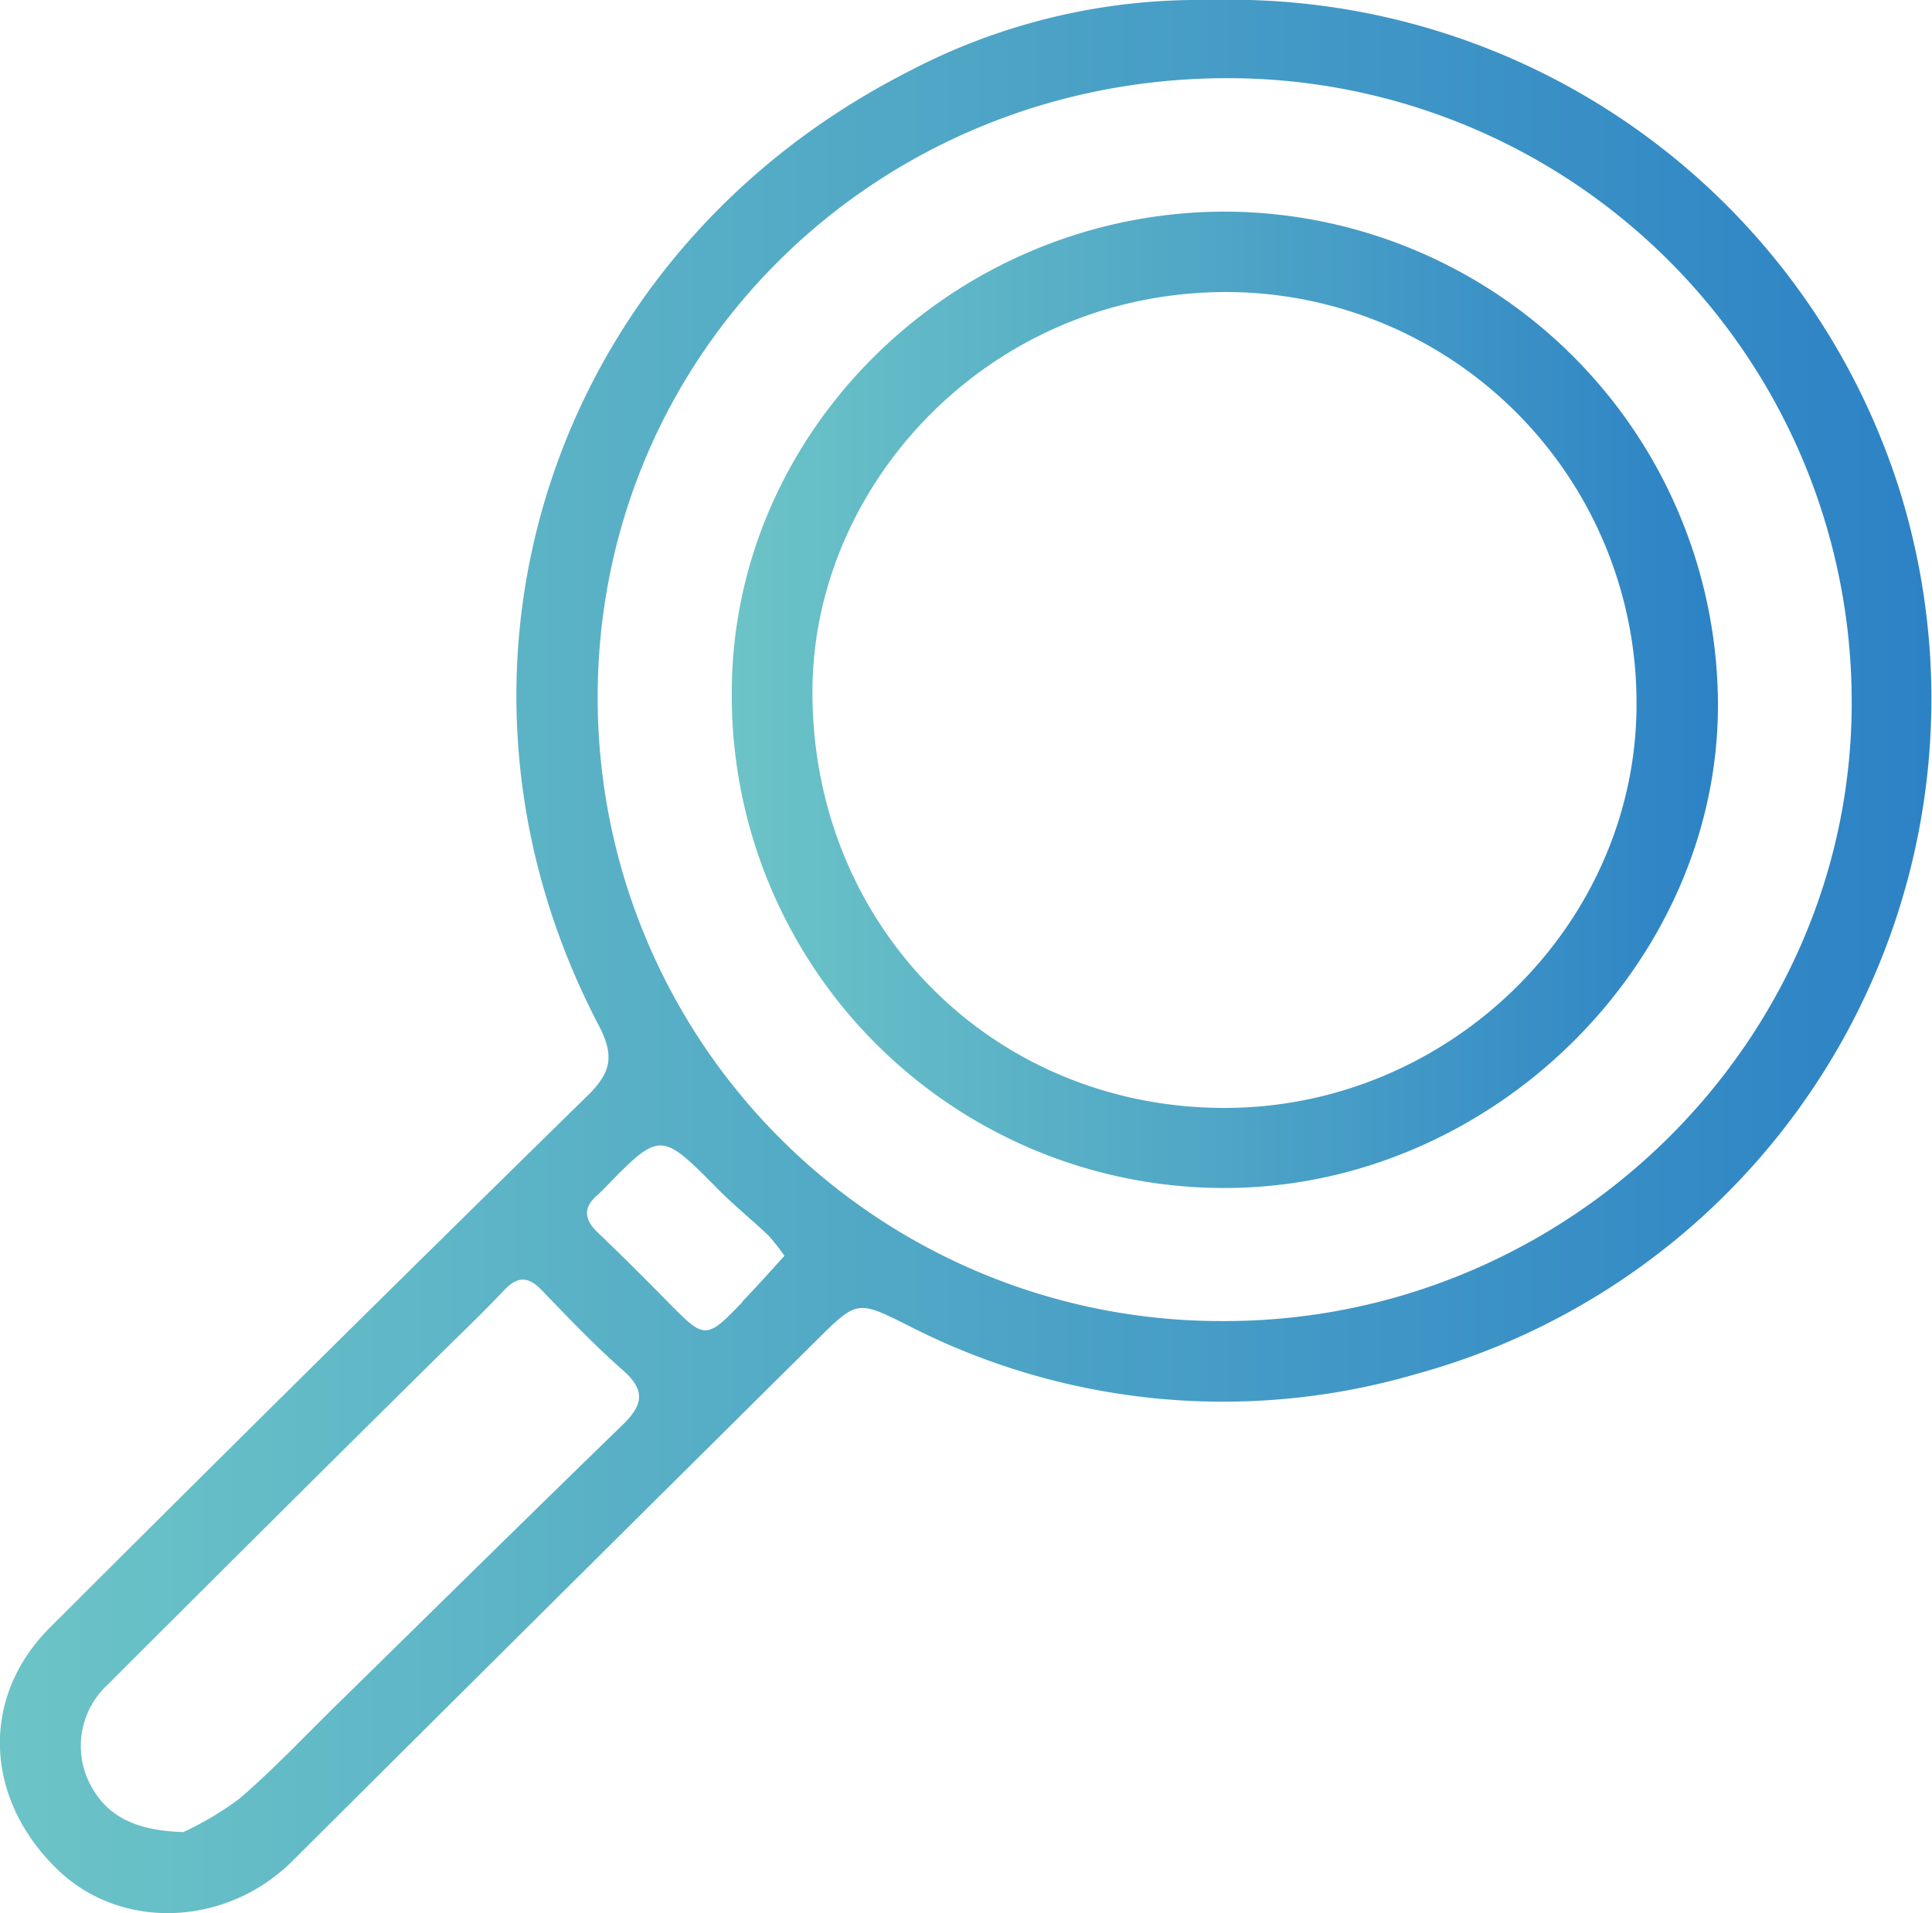
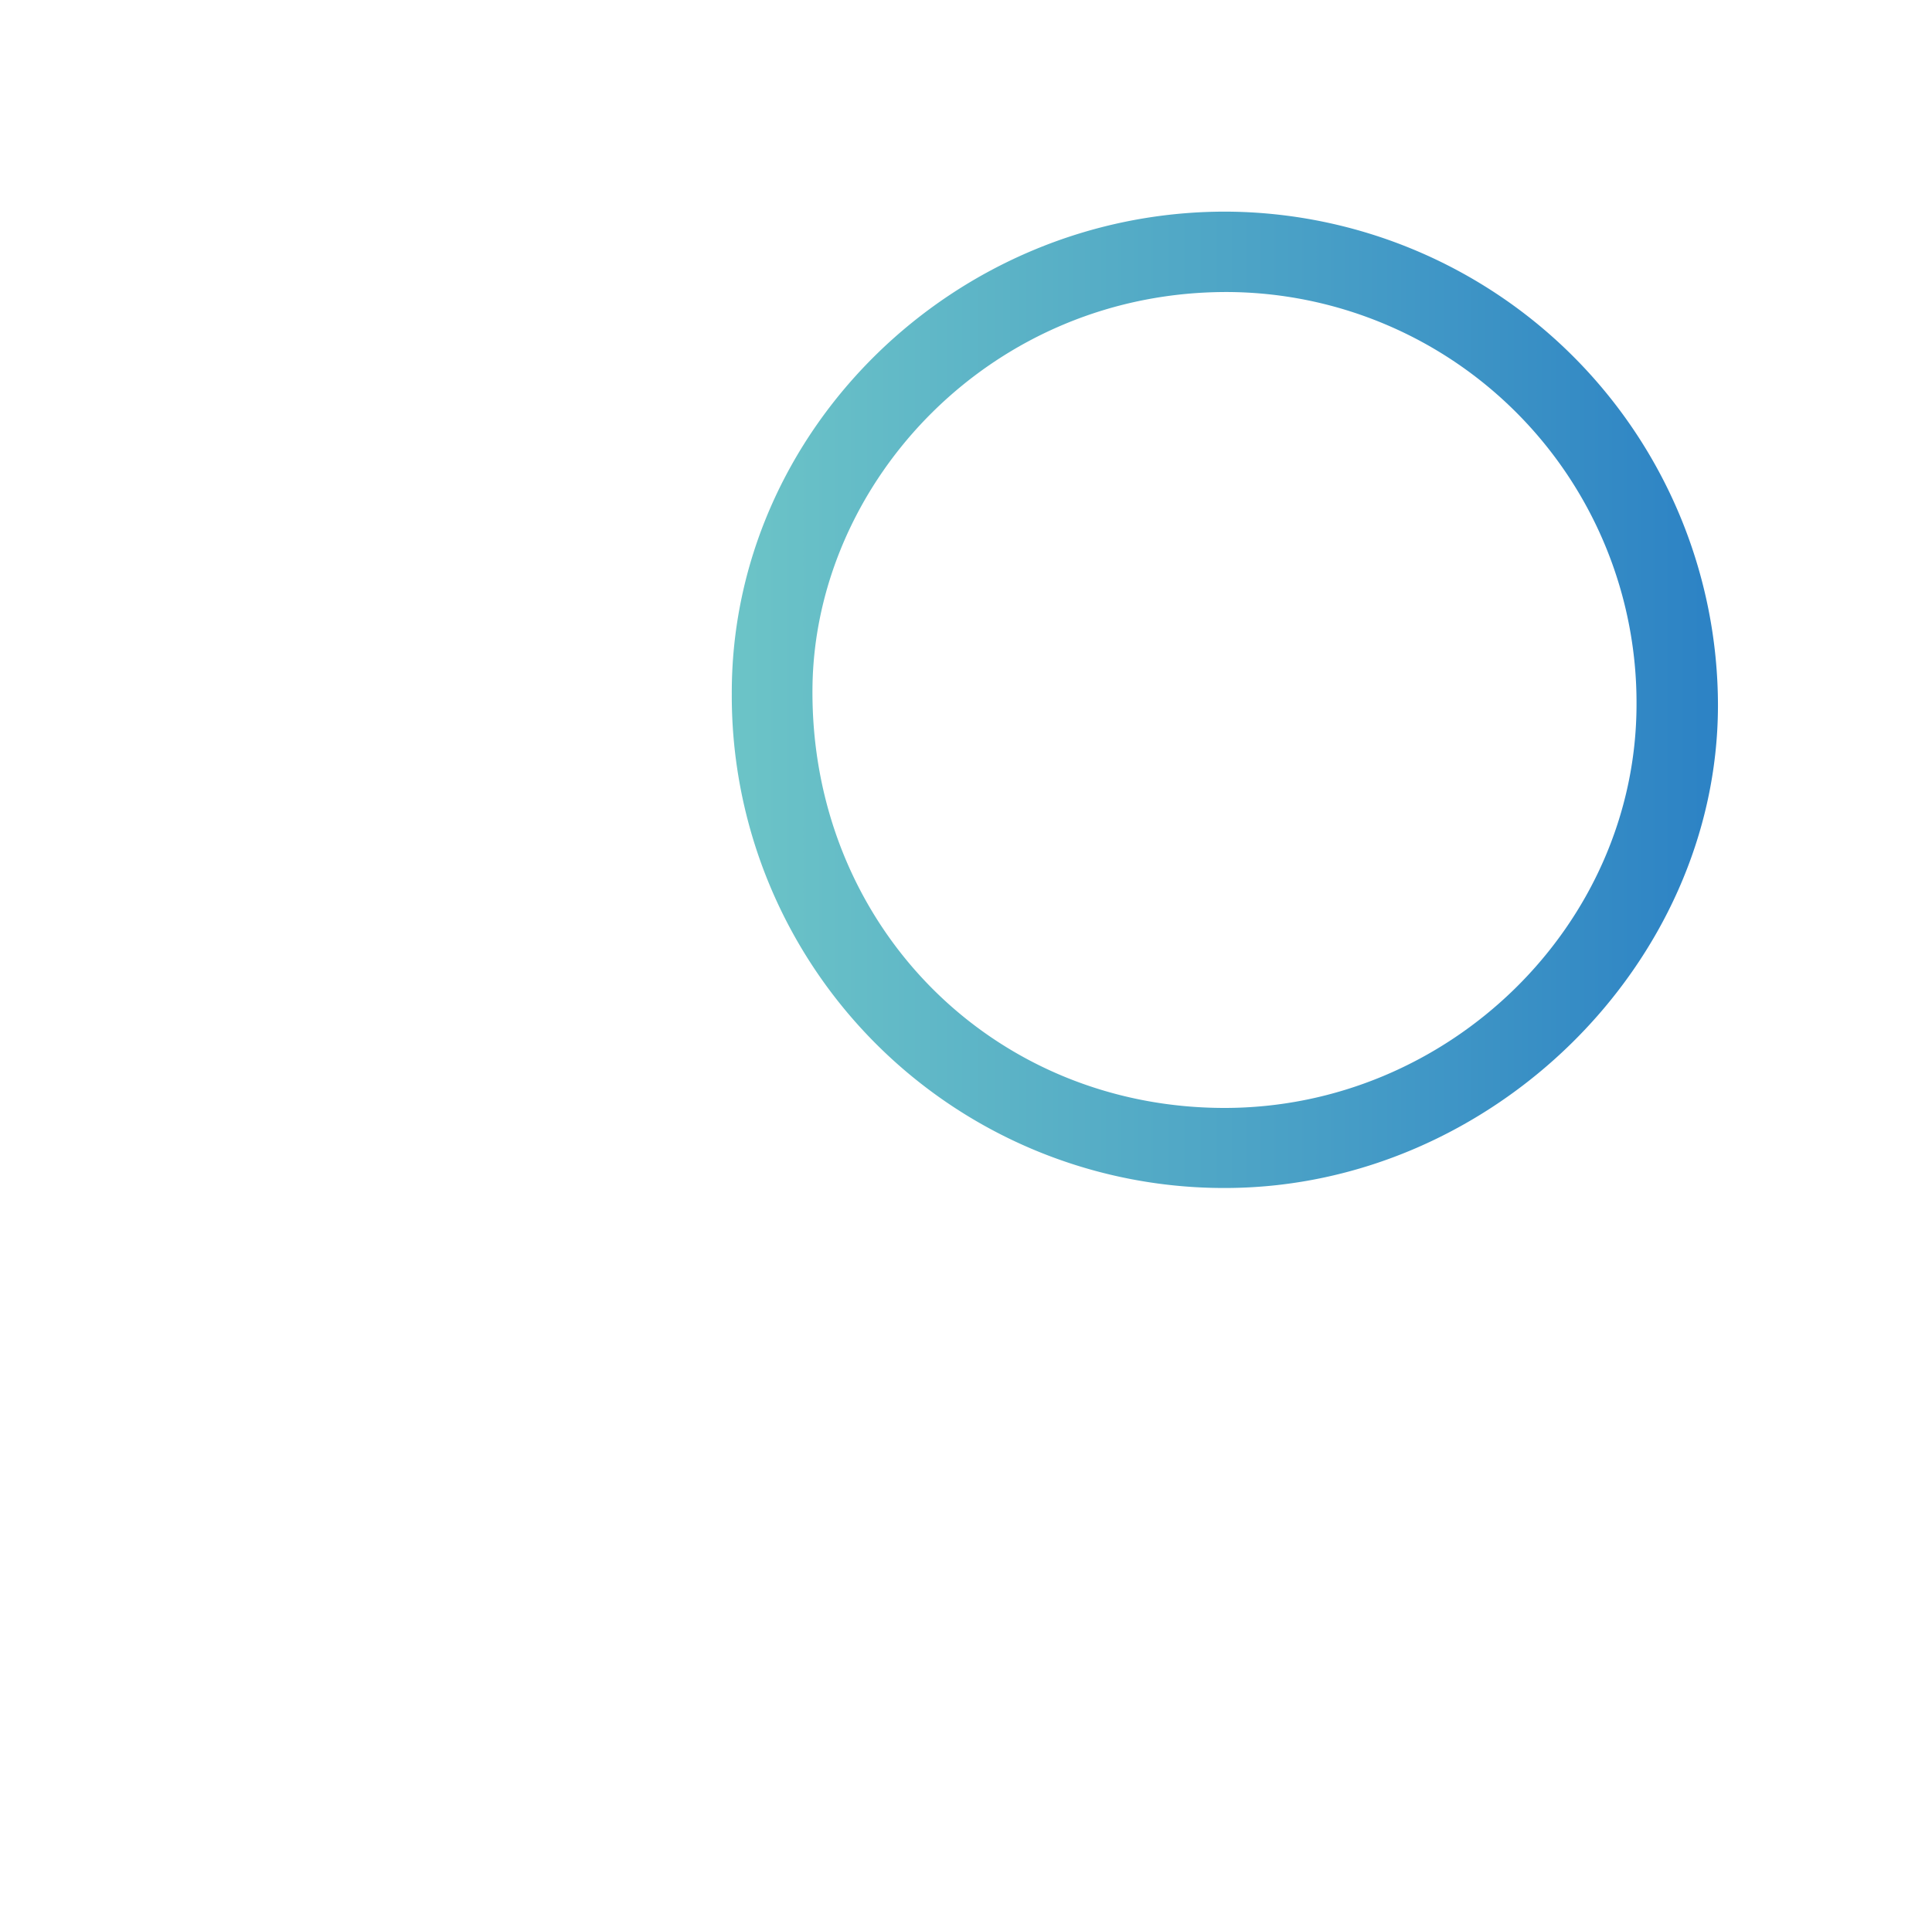
<svg xmlns="http://www.w3.org/2000/svg" xmlns:xlink="http://www.w3.org/1999/xlink" viewBox="0 0 155.16 153.67">
  <defs>
    <style>.cls-1{fill:url(#linear-gradient);}.cls-2{fill:url(#linear-gradient-2);}</style>
    <linearGradient id="linear-gradient" y1="76.83" x2="155.16" y2="76.83" gradientUnits="userSpaceOnUse">
      <stop offset="0" stop-color="#6cc4c7" />
      <stop offset="0.5" stop-color="#4ea5c6" />
      <stop offset="1" stop-color="#2c82c5" />
    </linearGradient>
    <linearGradient id="linear-gradient-2" x1="58.77" y1="56.2" x2="137.97" y2="56.2" xlink:href="#linear-gradient" />
  </defs>
  <title>leance</title>
  <g id="Layer_2" data-name="Layer 2">
    <g id="Layer_1-2" data-name="Layer 1">
-       <path class="cls-1" d="M152.53,39.29A56.36,56.36,0,0,0,97.27,0q-.81,0-1.62,0A50.1,50.1,0,0,0,72.8,5.83C44.1,20.53,33.28,54.08,48.09,82.38c1.27,2.43,1,3.77-.91,5.64Q25.49,109.28,4,130.75c-5.6,5.6-5.26,13.71.57,19.38,5.1,5,13.61,4.66,18.93-.65q21-20.92,42.07-41.81c3.28-3.25,3.28-3.24,7.45-1.15a55.29,55.29,0,0,0,40.73,3.85A56.24,56.24,0,0,0,152.53,39.29ZM50,114.46c-7.65,7.43-15.24,14.92-22.85,22.38-2.63,2.57-5.15,5.27-7.94,7.66a25.11,25.11,0,0,1-4.49,2.67c-4-.12-6.26-1.37-7.56-4a6.69,6.69,0,0,1,1.48-7.83q13.06-13.07,26.2-26.06c1.89-1.88,3.83-3.71,5.66-5.65,1.07-1.12,1.9-1.12,3,0,2.16,2.25,4.33,4.52,6.67,6.57C51.95,111.83,51.49,113,50,114.46Zm9.65-9.9c-1.47,1.54-2.23,2.3-3,2.3s-1.52-.76-3-2.26c-1.86-1.9-3.74-3.77-5.66-5.61-1.1-1.05-1.16-2,0-3,.14-.12.27-.25.4-.38,4.65-4.79,4.63-4.77,9.29-.07,1.29,1.3,2.72,2.46,4.05,3.72A17.29,17.29,0,0,1,63,100.88C61.82,102.18,60.74,103.39,59.61,104.56Zm38.73,1.56H98.2A50.06,50.06,0,0,1,48,55.9C48.07,28.22,70.55,6.21,98.71,6.28a50.1,50.1,0,0,1,50,50.42C148.58,83.83,125.86,106.12,98.35,106.12Z" />
      <path class="cls-2" d="M98.51,17H98.4C76.66,17,58.71,34.59,58.77,55.74A39.54,39.54,0,0,0,98.65,95.43c21.18-.16,39.27-18,39.32-38.7A39.7,39.7,0,0,0,98.51,17Zm-.16,72c-18.72,0-33.28-14.76-33.1-33.73.16-16.58,14.43-32,33.6-31.81a33,33,0,0,1,32.58,33.16C131.4,74.28,116.4,89,98.34,89Z" />
    </g>
  </g>
</svg>